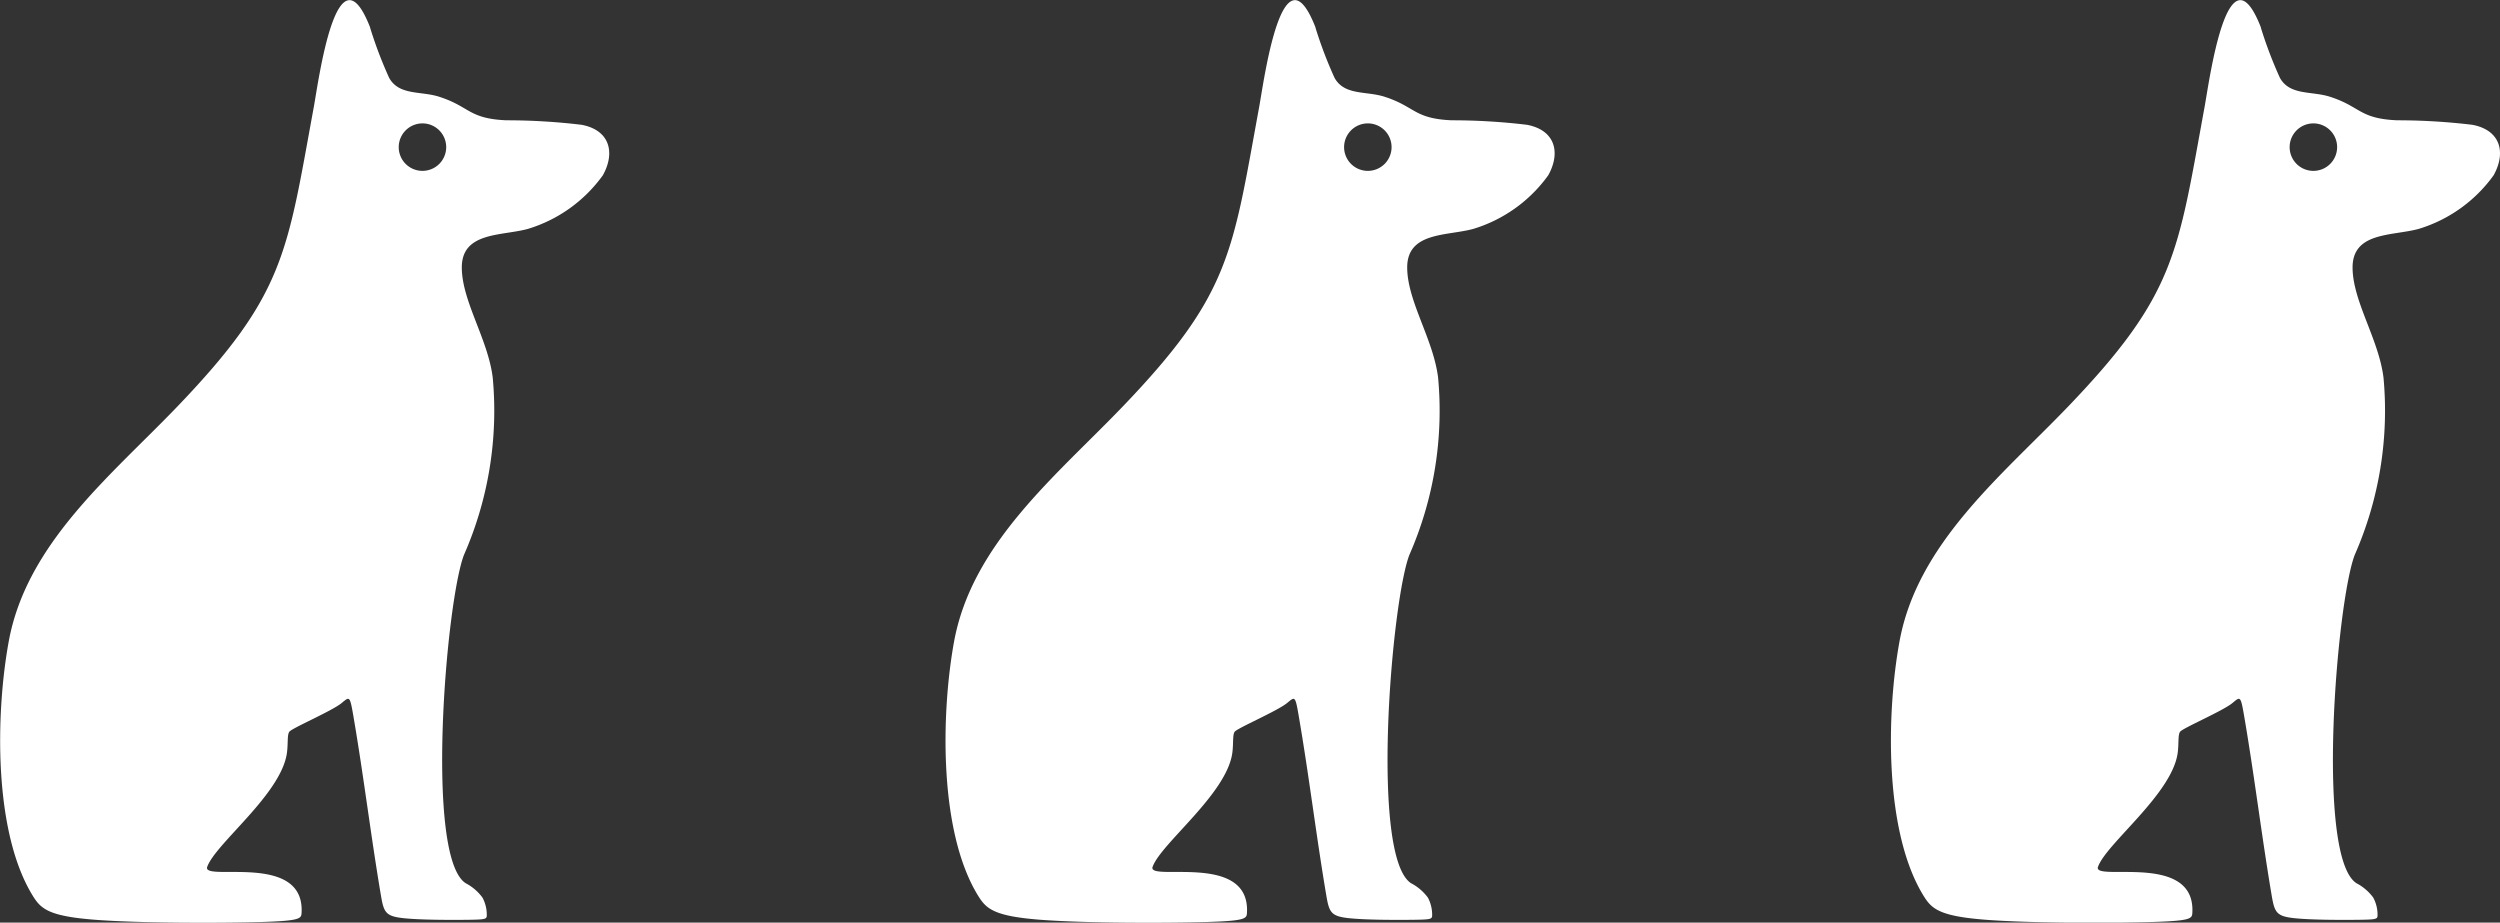
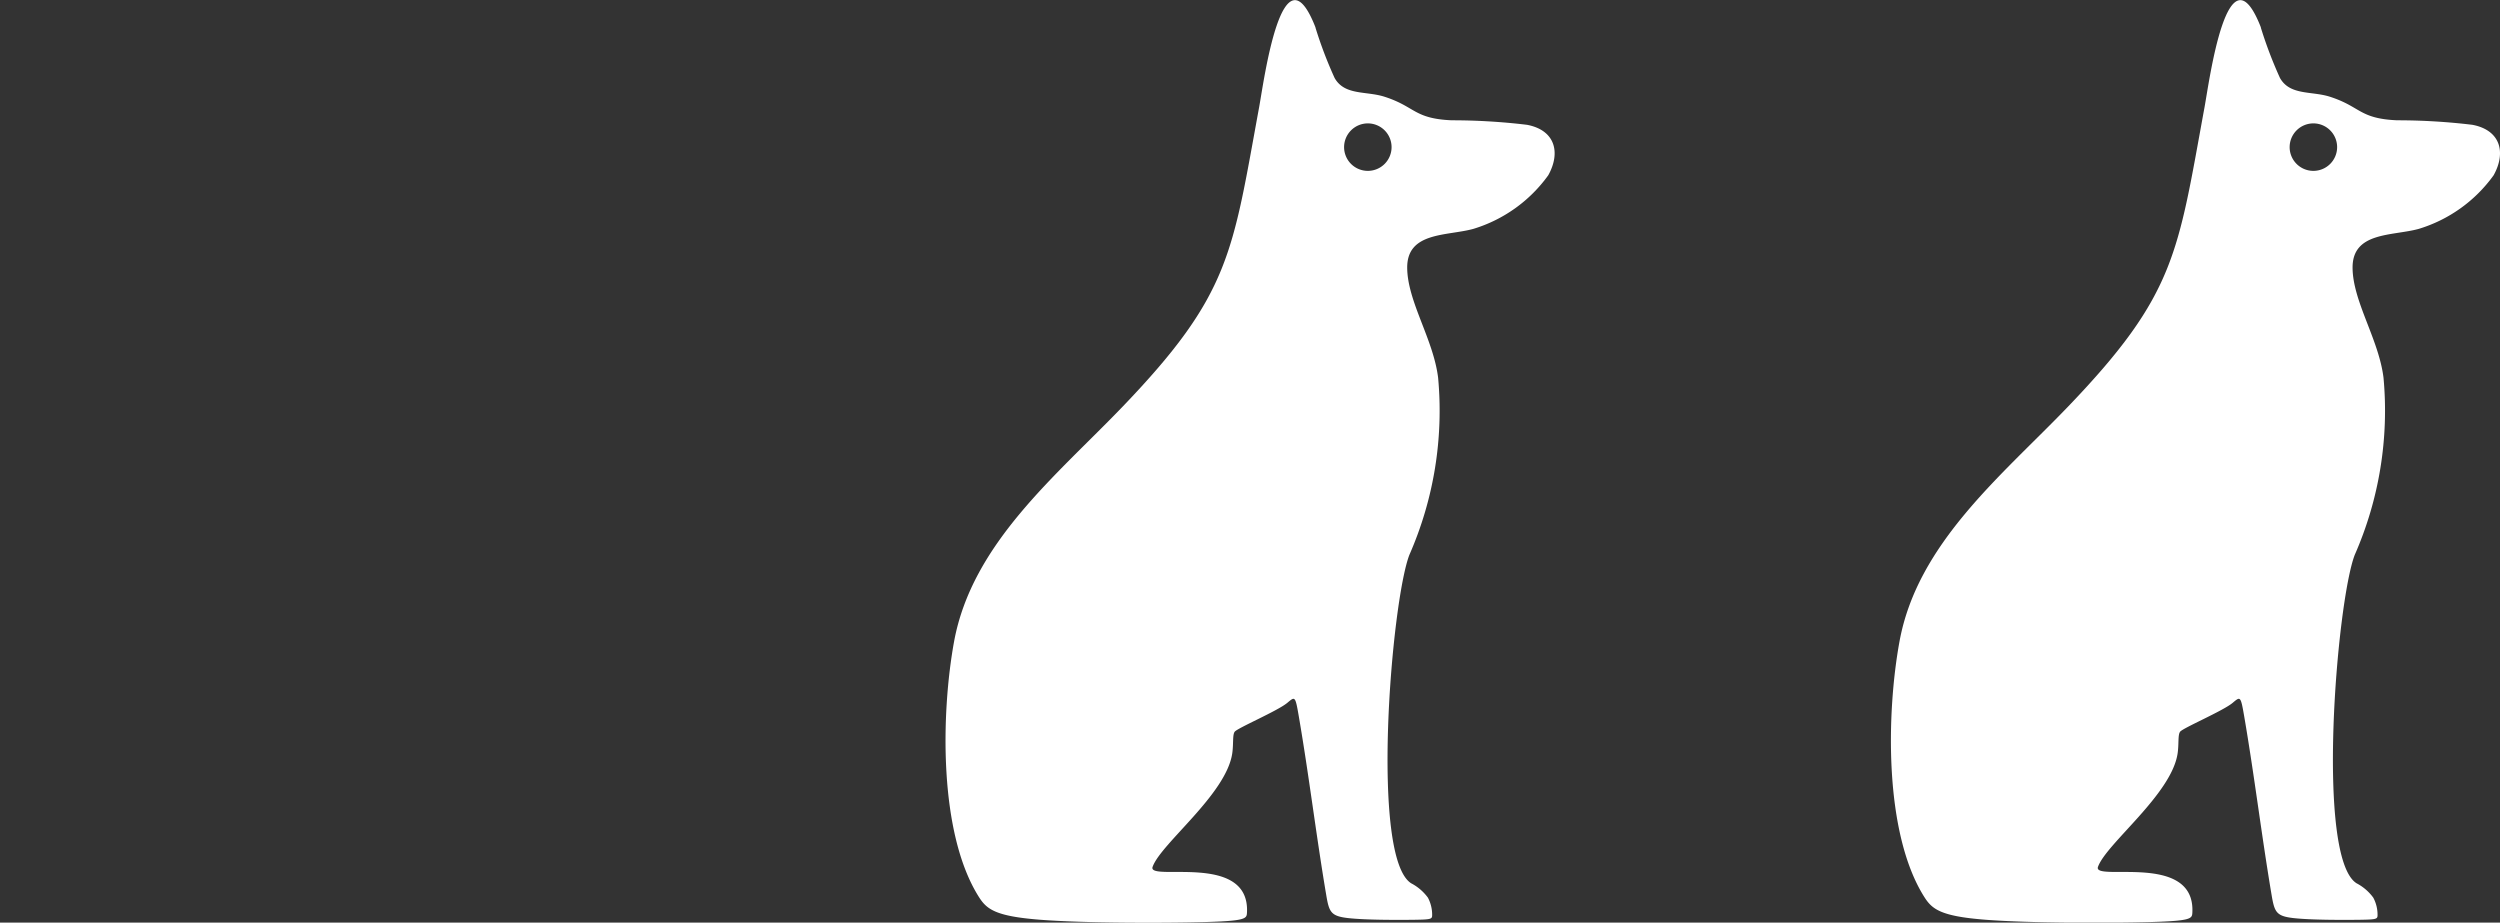
<svg xmlns="http://www.w3.org/2000/svg" width="84.771" height="31.284" viewBox="0 0 84.771 31.284">
  <rect x="0" y="0" width="84.771" height="31.284" fill="#333333" stroke="none" />
  <g id="Group_35" data-name="Group 35" transform="translate(-1603.111 -255.397)">
    <g id="Group_32" data-name="Group 32">
-       <path id="Path_25" data-name="Path 25" d="M1615.659,256.329a14.113,14.113,0,0,0,.649,1.711c.338.6,1.068.438,1.69.636,1.05.336.995.745,2.286.8a21.446,21.446,0,0,1,2.55.153c.948.18,1.151.933.719,1.711a4.867,4.867,0,0,1-2.536,1.817c-.886.247-2.259.09-2.247,1.325.011,1.143.888,2.415,1.049,3.722a12.141,12.141,0,0,1-.975,6.007c-.609,1.581-1.333,10.258.062,11.137a1.637,1.637,0,0,1,.566.487,1.231,1.231,0,0,1,.145.588c0,.136-.027.154-.592.162s-1.672.009-2.256-.057-.645-.2-.741-.767c-.342-2.019-.587-4.061-.935-6.087-.119-.689-.127-.662-.391-.443-.33.275-1.691.853-1.781.979-.079.109-.035.417-.084.737-.209,1.392-2.419,3.055-2.7,3.844-.189.521,3.309-.523,3.2,1.554-.01.2-.032.277-1.408.317s-4.108.04-5.619-.079-1.8-.357-2.064-.774c-1.37-2.171-1.28-6.24-.842-8.645.6-3.333,3.459-5.629,5.7-7.96,3.683-3.834,3.734-5.217,4.647-10.176.161-.88.785-5.593,1.913-2.694Zm1.777,3.252a.805.805,0,1,1-.805.806.806.806,0,0,1,.805-.806Z" fill="#fff" fill-rule="evenodd" />
-     </g>
+       </g>
    <g id="Group_33" data-name="Group 33">
-       <path id="Path_26" data-name="Path 26" d="M1647.715,256.329a14.118,14.118,0,0,0,.65,1.711c.337.6,1.068.438,1.689.636,1.051.336.995.745,2.286.8a21.421,21.421,0,0,1,2.55.153c.949.18,1.152.933.72,1.711a4.869,4.869,0,0,1-2.537,1.817c-.886.247-2.258.09-2.246,1.325.01,1.143.887,2.415,1.048,3.722a12.155,12.155,0,0,1-.974,6.007c-.61,1.581-1.334,10.258.061,11.137a1.65,1.65,0,0,1,.567.487,1.229,1.229,0,0,1,.144.588c0,.136-.026.154-.592.162s-1.672.009-2.255-.057-.646-.2-.742-.767c-.342-2.019-.586-4.061-.935-6.087-.118-.689-.127-.662-.39-.443-.331.275-1.691.853-1.782.979-.079.109-.035.417-.083.737-.21,1.392-2.42,3.055-2.7,3.844-.188.521,3.309-.523,3.2,1.554-.011.2-.032.277-1.409.317s-4.108.04-5.619-.079-1.8-.357-2.064-.774c-1.37-2.171-1.279-6.24-.842-8.645.606-3.333,3.46-5.629,5.7-7.96,3.684-3.834,3.735-5.217,4.647-10.176.162-.88.786-5.593,1.913-2.694Zm1.778,3.252a.805.805,0,1,1-.806.806.806.806,0,0,1,.806-.806Z" fill="#fff" fill-rule="evenodd" />
+       <path id="Path_26" data-name="Path 26" d="M1647.715,256.329a14.118,14.118,0,0,0,.65,1.711c.337.6,1.068.438,1.689.636,1.051.336.995.745,2.286.8a21.421,21.421,0,0,1,2.55.153c.949.18,1.152.933.72,1.711a4.869,4.869,0,0,1-2.537,1.817c-.886.247-2.258.09-2.246,1.325.01,1.143.887,2.415,1.048,3.722a12.155,12.155,0,0,1-.974,6.007c-.61,1.581-1.334,10.258.061,11.137a1.65,1.65,0,0,1,.567.487,1.229,1.229,0,0,1,.144.588c0,.136-.026.154-.592.162s-1.672.009-2.255-.057-.646-.2-.742-.767c-.342-2.019-.586-4.061-.935-6.087-.118-.689-.127-.662-.39-.443-.331.275-1.691.853-1.782.979-.079.109-.035.417-.083.737-.21,1.392-2.42,3.055-2.7,3.844-.188.521,3.309-.523,3.2,1.554-.011.2-.032.277-1.409.317s-4.108.04-5.619-.079-1.8-.357-2.064-.774c-1.37-2.171-1.279-6.24-.842-8.645.606-3.333,3.46-5.629,5.7-7.96,3.684-3.834,3.735-5.217,4.647-10.176.162-.88.786-5.593,1.913-2.694Zm1.778,3.252a.805.805,0,1,1-.806.806.806.806,0,0,1,.806-.806" fill="#fff" fill-rule="evenodd" />
    </g>
    <g id="Group_34" data-name="Group 34">
      <path id="Path_27" data-name="Path 27" d="M1679.771,256.329a14.282,14.282,0,0,0,.65,1.711c.338.6,1.068.438,1.69.636,1.05.336.994.745,2.286.8a21.417,21.417,0,0,1,2.549.153c.949.18,1.152.933.72,1.711a4.867,4.867,0,0,1-2.536,1.817c-.887.247-2.259.09-2.247,1.325.01,1.143.887,2.415,1.049,3.722a12.155,12.155,0,0,1-.975,6.007c-.61,1.581-1.333,10.258.062,11.137a1.645,1.645,0,0,1,.566.487,1.23,1.23,0,0,1,.145.588c0,.136-.027.154-.592.162s-1.673.009-2.256-.057-.645-.2-.742-.767c-.341-2.019-.586-4.061-.934-6.087-.119-.689-.128-.662-.391-.443-.33.275-1.691.853-1.781.979-.08.109-.036.417-.084.737-.21,1.392-2.419,3.055-2.7,3.844-.188.521,3.31-.523,3.2,1.554-.011.2-.032.277-1.408.317s-4.109.04-5.62-.079-1.8-.357-2.063-.774c-1.37-2.171-1.28-6.24-.842-8.645.6-3.333,3.459-5.629,5.7-7.96,3.684-3.834,3.735-5.217,4.647-10.176.162-.88.786-5.593,1.913-2.694Zm1.778,3.252a.805.805,0,1,1-.8.806.806.806,0,0,1,.8-.806Z" fill="#fff" fill-rule="evenodd" />
    </g>
  </g>
</svg>